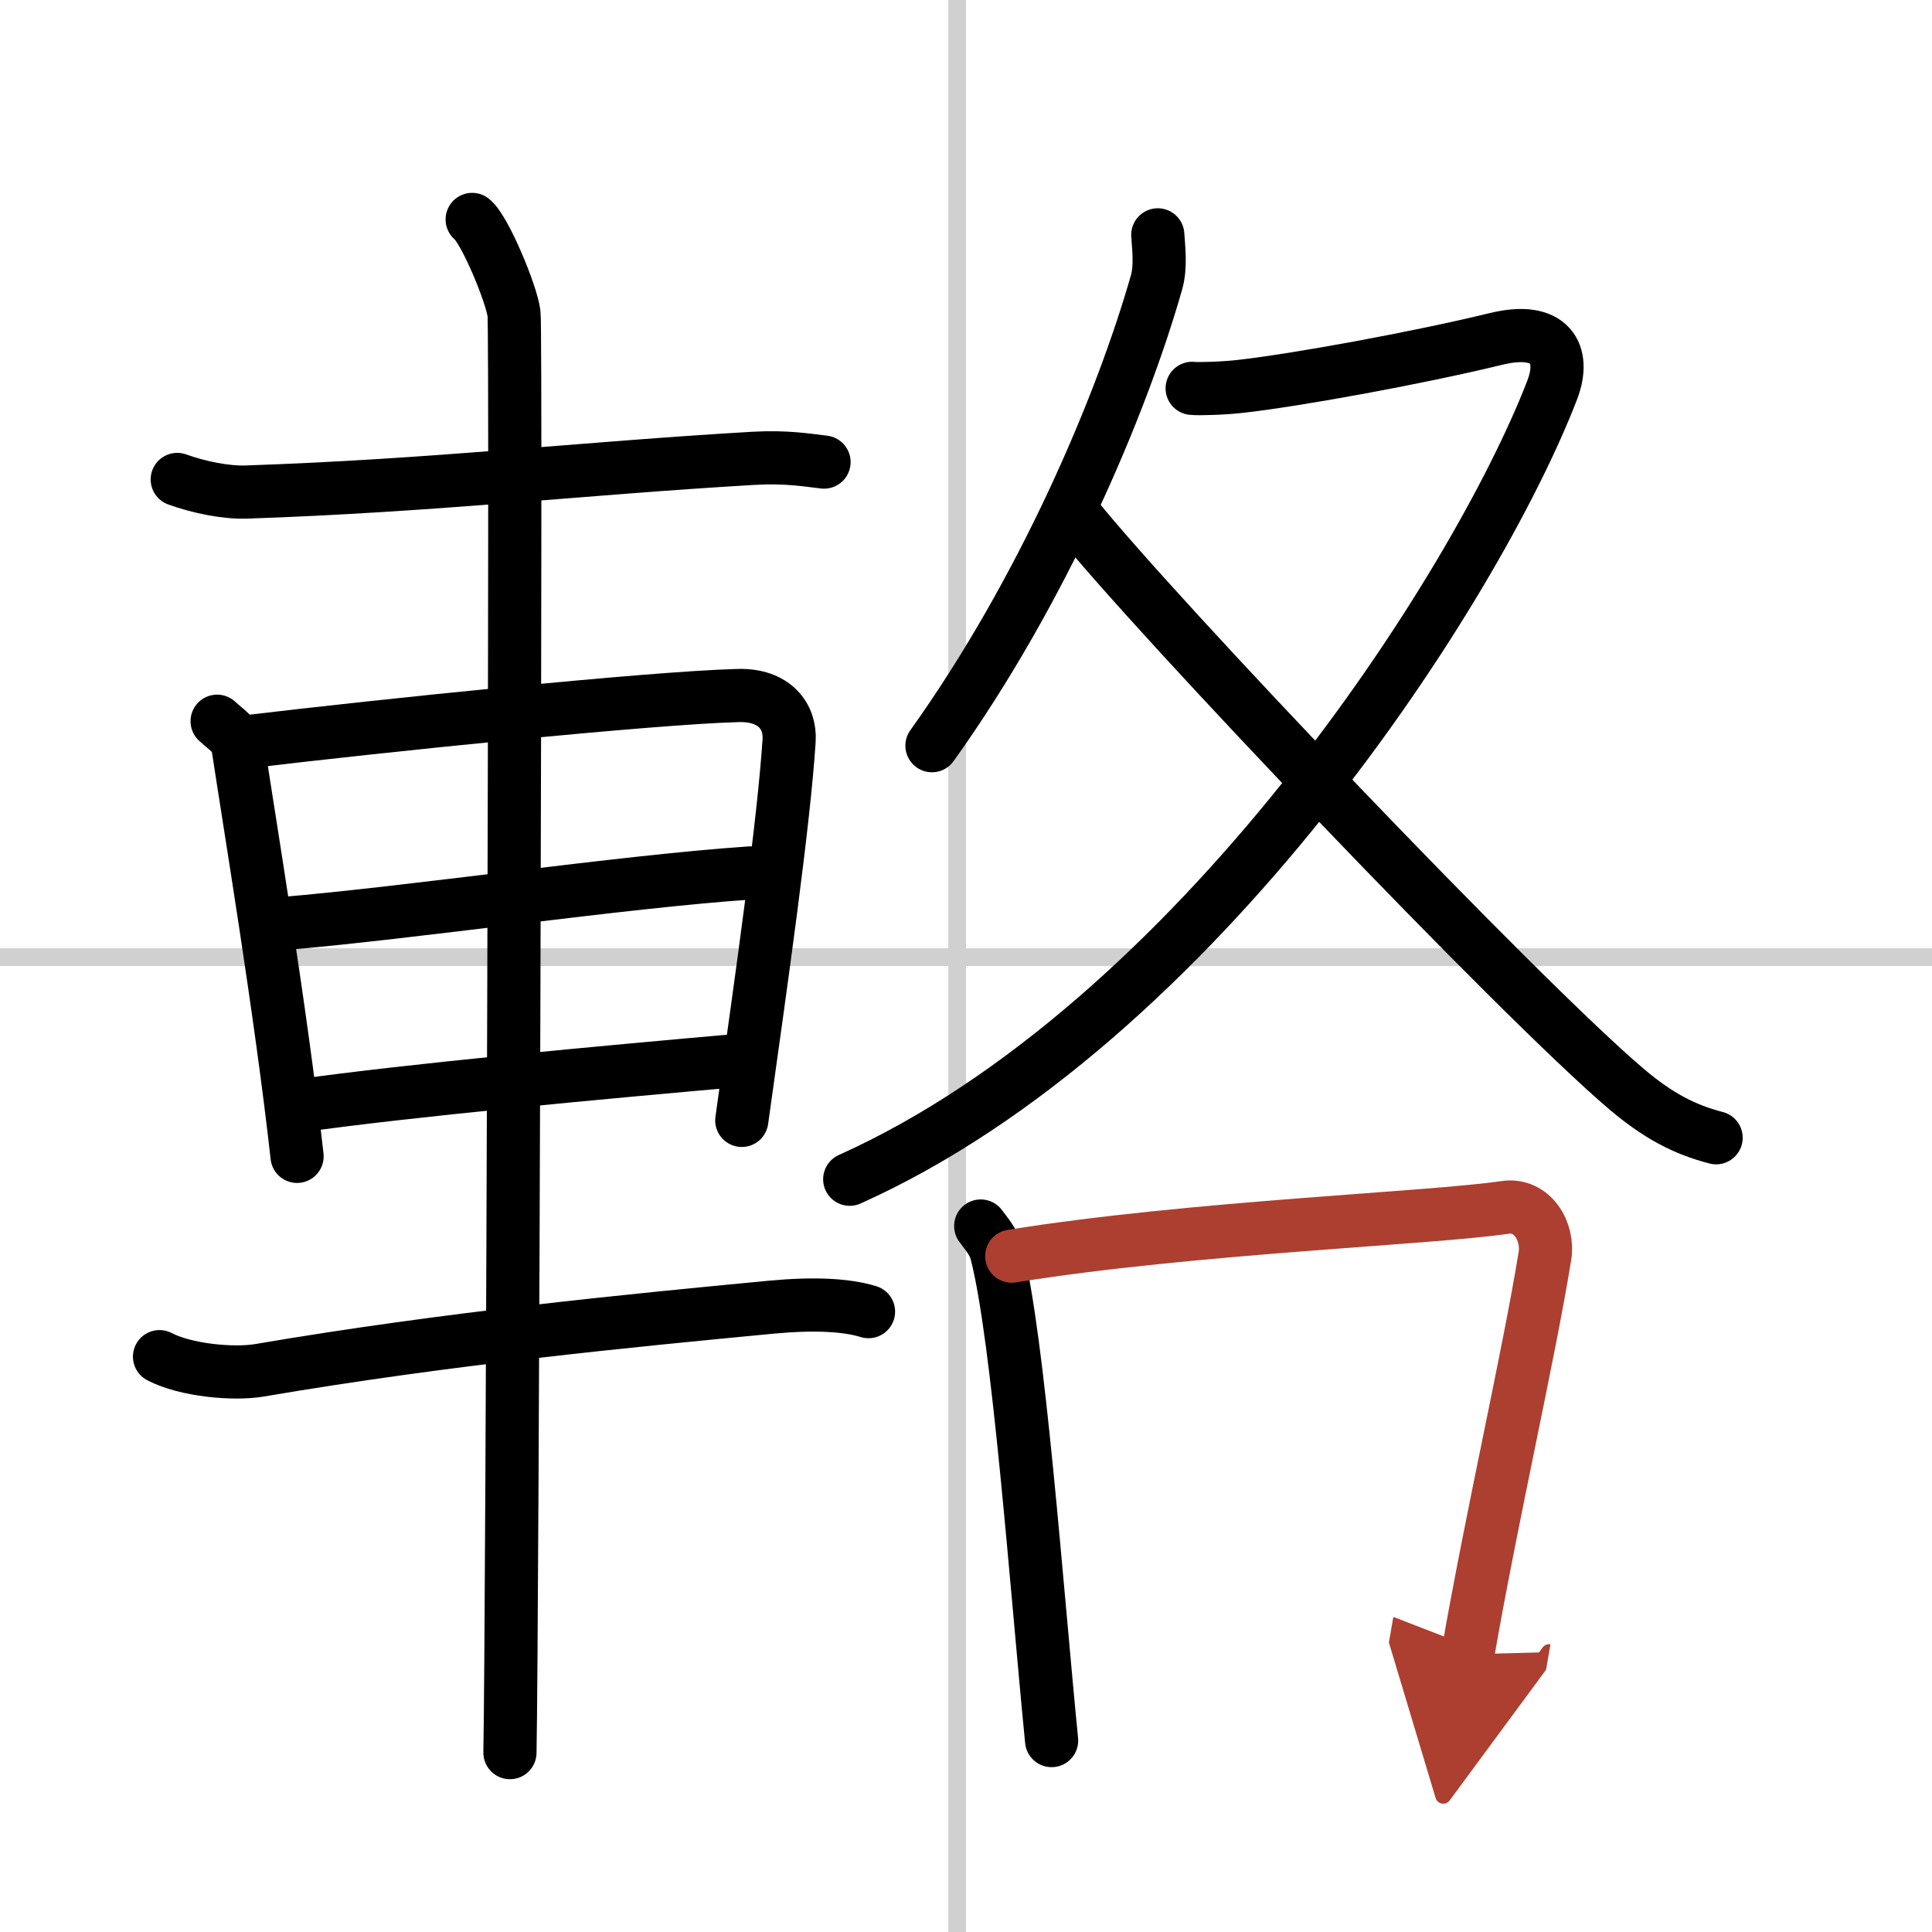
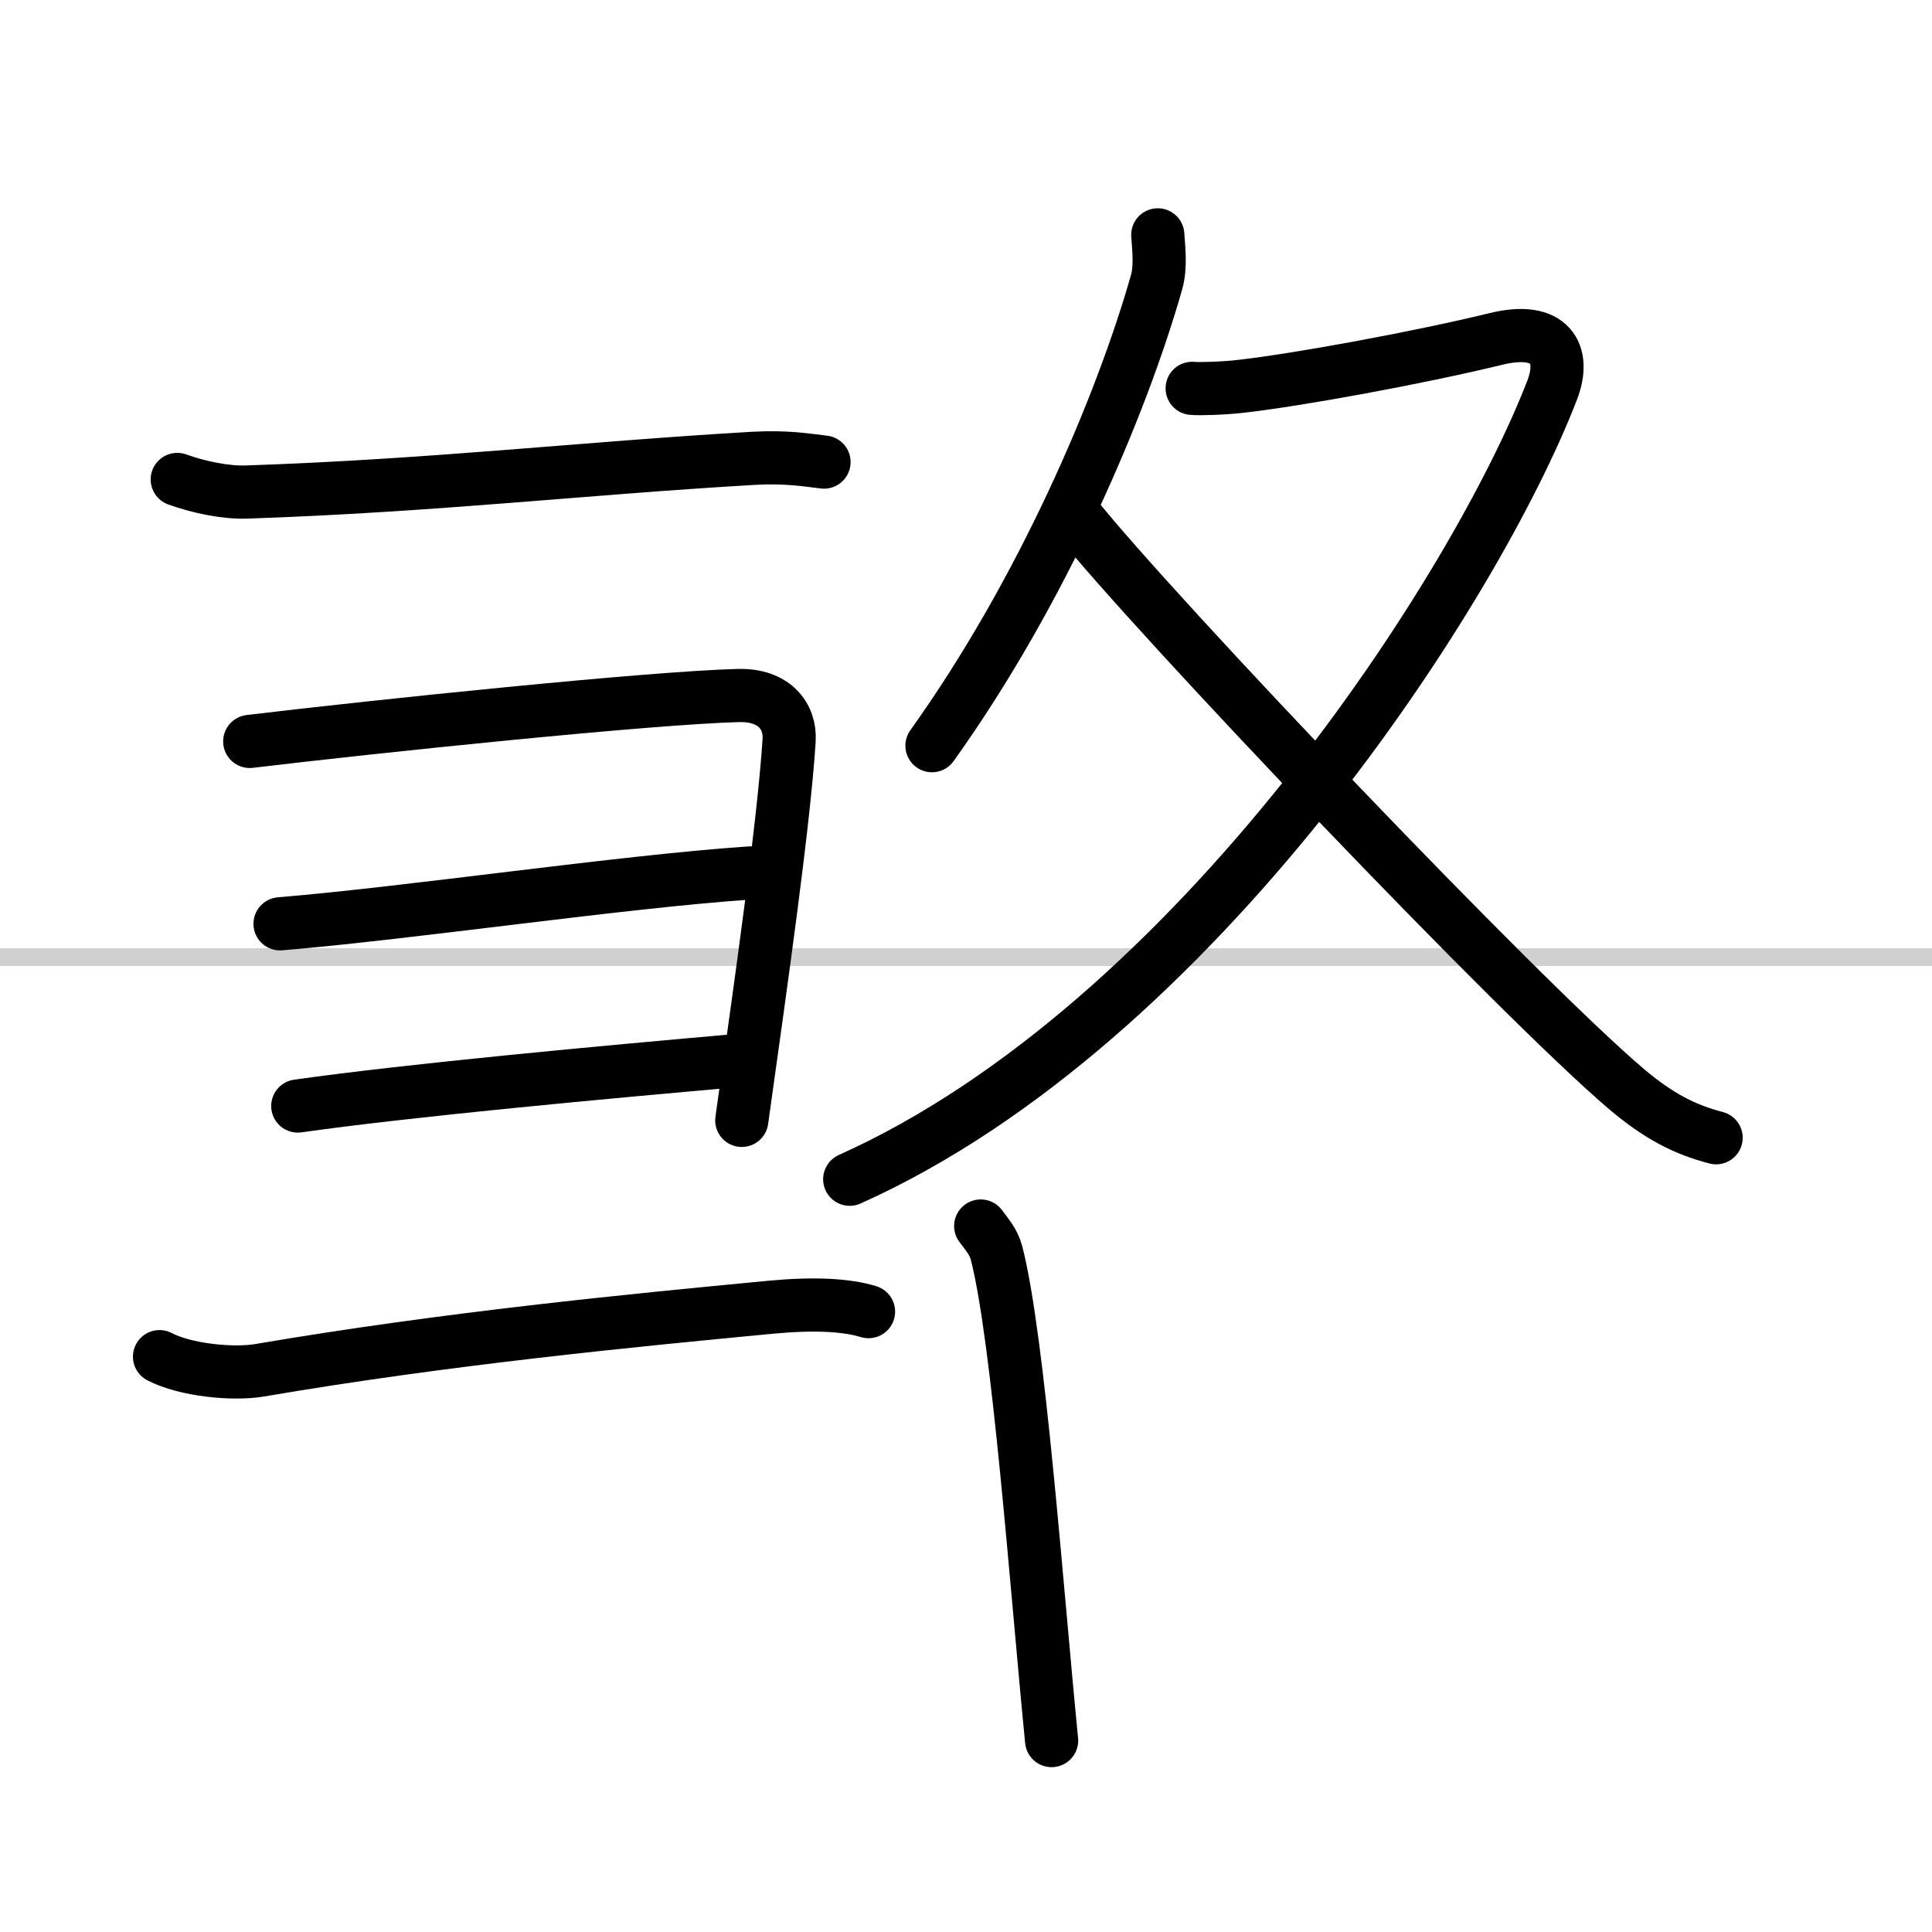
<svg xmlns="http://www.w3.org/2000/svg" width="400" height="400" viewBox="0 0 109 109">
  <defs>
    <marker id="a" markerWidth="4" orient="auto" refX="1" refY="5" viewBox="0 0 10 10">
-       <polyline points="0 0 10 5 0 10 1 5" fill="#ad3f31" stroke="#ad3f31" />
-     </marker>
+       </marker>
  </defs>
  <g fill="none" stroke="#000" stroke-linecap="round" stroke-linejoin="round" stroke-width="3">
    <rect width="100%" height="100%" fill="#fff" stroke="#fff" />
-     <line x1="54" x2="54" y2="109" stroke="#d0d0d0" stroke-width="1" />
    <line x2="109" y1="54" y2="54" stroke="#d0d0d0" stroke-width="1" />
    <path d="m10 27.05c1.25 0.45 2.76 0.75 3.9 0.71 10.62-0.36 18.96-1.34 28.57-1.9 1.9-0.11 3.06 0.1 4.02 0.21" />
-     <path d="m12.25 40.69c0.48 0.45 1.08 0.8 1.17 1.39 0.65 4.32 2.43 14.98 3.34 23.16" />
    <path d="M14.09,41.83c7.26-0.87,22.6-2.46,27.55-2.59c2.05-0.06,2.97,1.18,2.88,2.54C44.22,46.44,43,55,41.85,63.21" />
    <path d="m15.8 52.12c7.45-0.62 19.2-2.37 26.53-2.87" />
    <path d="m16.8 62.4c6.36-0.9 17.2-1.9 25.05-2.59" />
    <path d="m9 76.54c1.47 0.77 4.17 1.02 5.64 0.77 10.61-1.81 21.01-2.81 28.86-3.56 2.44-0.23 4.27-0.13 5.5 0.25" />
-     <path d="m26.64 12.38c0.71 0.56 2.22 4.19 2.36 5.31s-0.09 74.2-0.23 81.19" />
    <path d="m65.32 13.25c0.04 0.67 0.19 1.77-0.07 2.68-1.99 6.99-6.43 17.42-12.67 26.14" />
    <path d="m67.26 21.91c0.33 0.04 1.76 0 2.71-0.11 3.14-0.35 9.96-1.59 14.44-2.68 3.08-0.75 3.95 0.85 3.16 2.89-4.29 11.13-20.07 35.74-39.63 44.52" />
    <path d="m60.65 29.08c4.52 5.66 25.01 27.18 31.11 32.36 1.82 1.54 3.29 2.29 5.06 2.75" />
    <path d="m55.33 69.17c0.36 0.49 0.73 0.9 0.89 1.51 1.25 4.85 2.25 18.8 3.11 27.52" />
-     <path d="m57.08 70.87c10.17-1.64 23.59-2.12 27.83-2.75 1.55-0.23 2.48 1.38 2.25 2.75-0.92 5.67-2.99 14.62-4.35 22.46" marker-end="url(#a)" stroke="#ad3f31" />
  </g>
</svg>